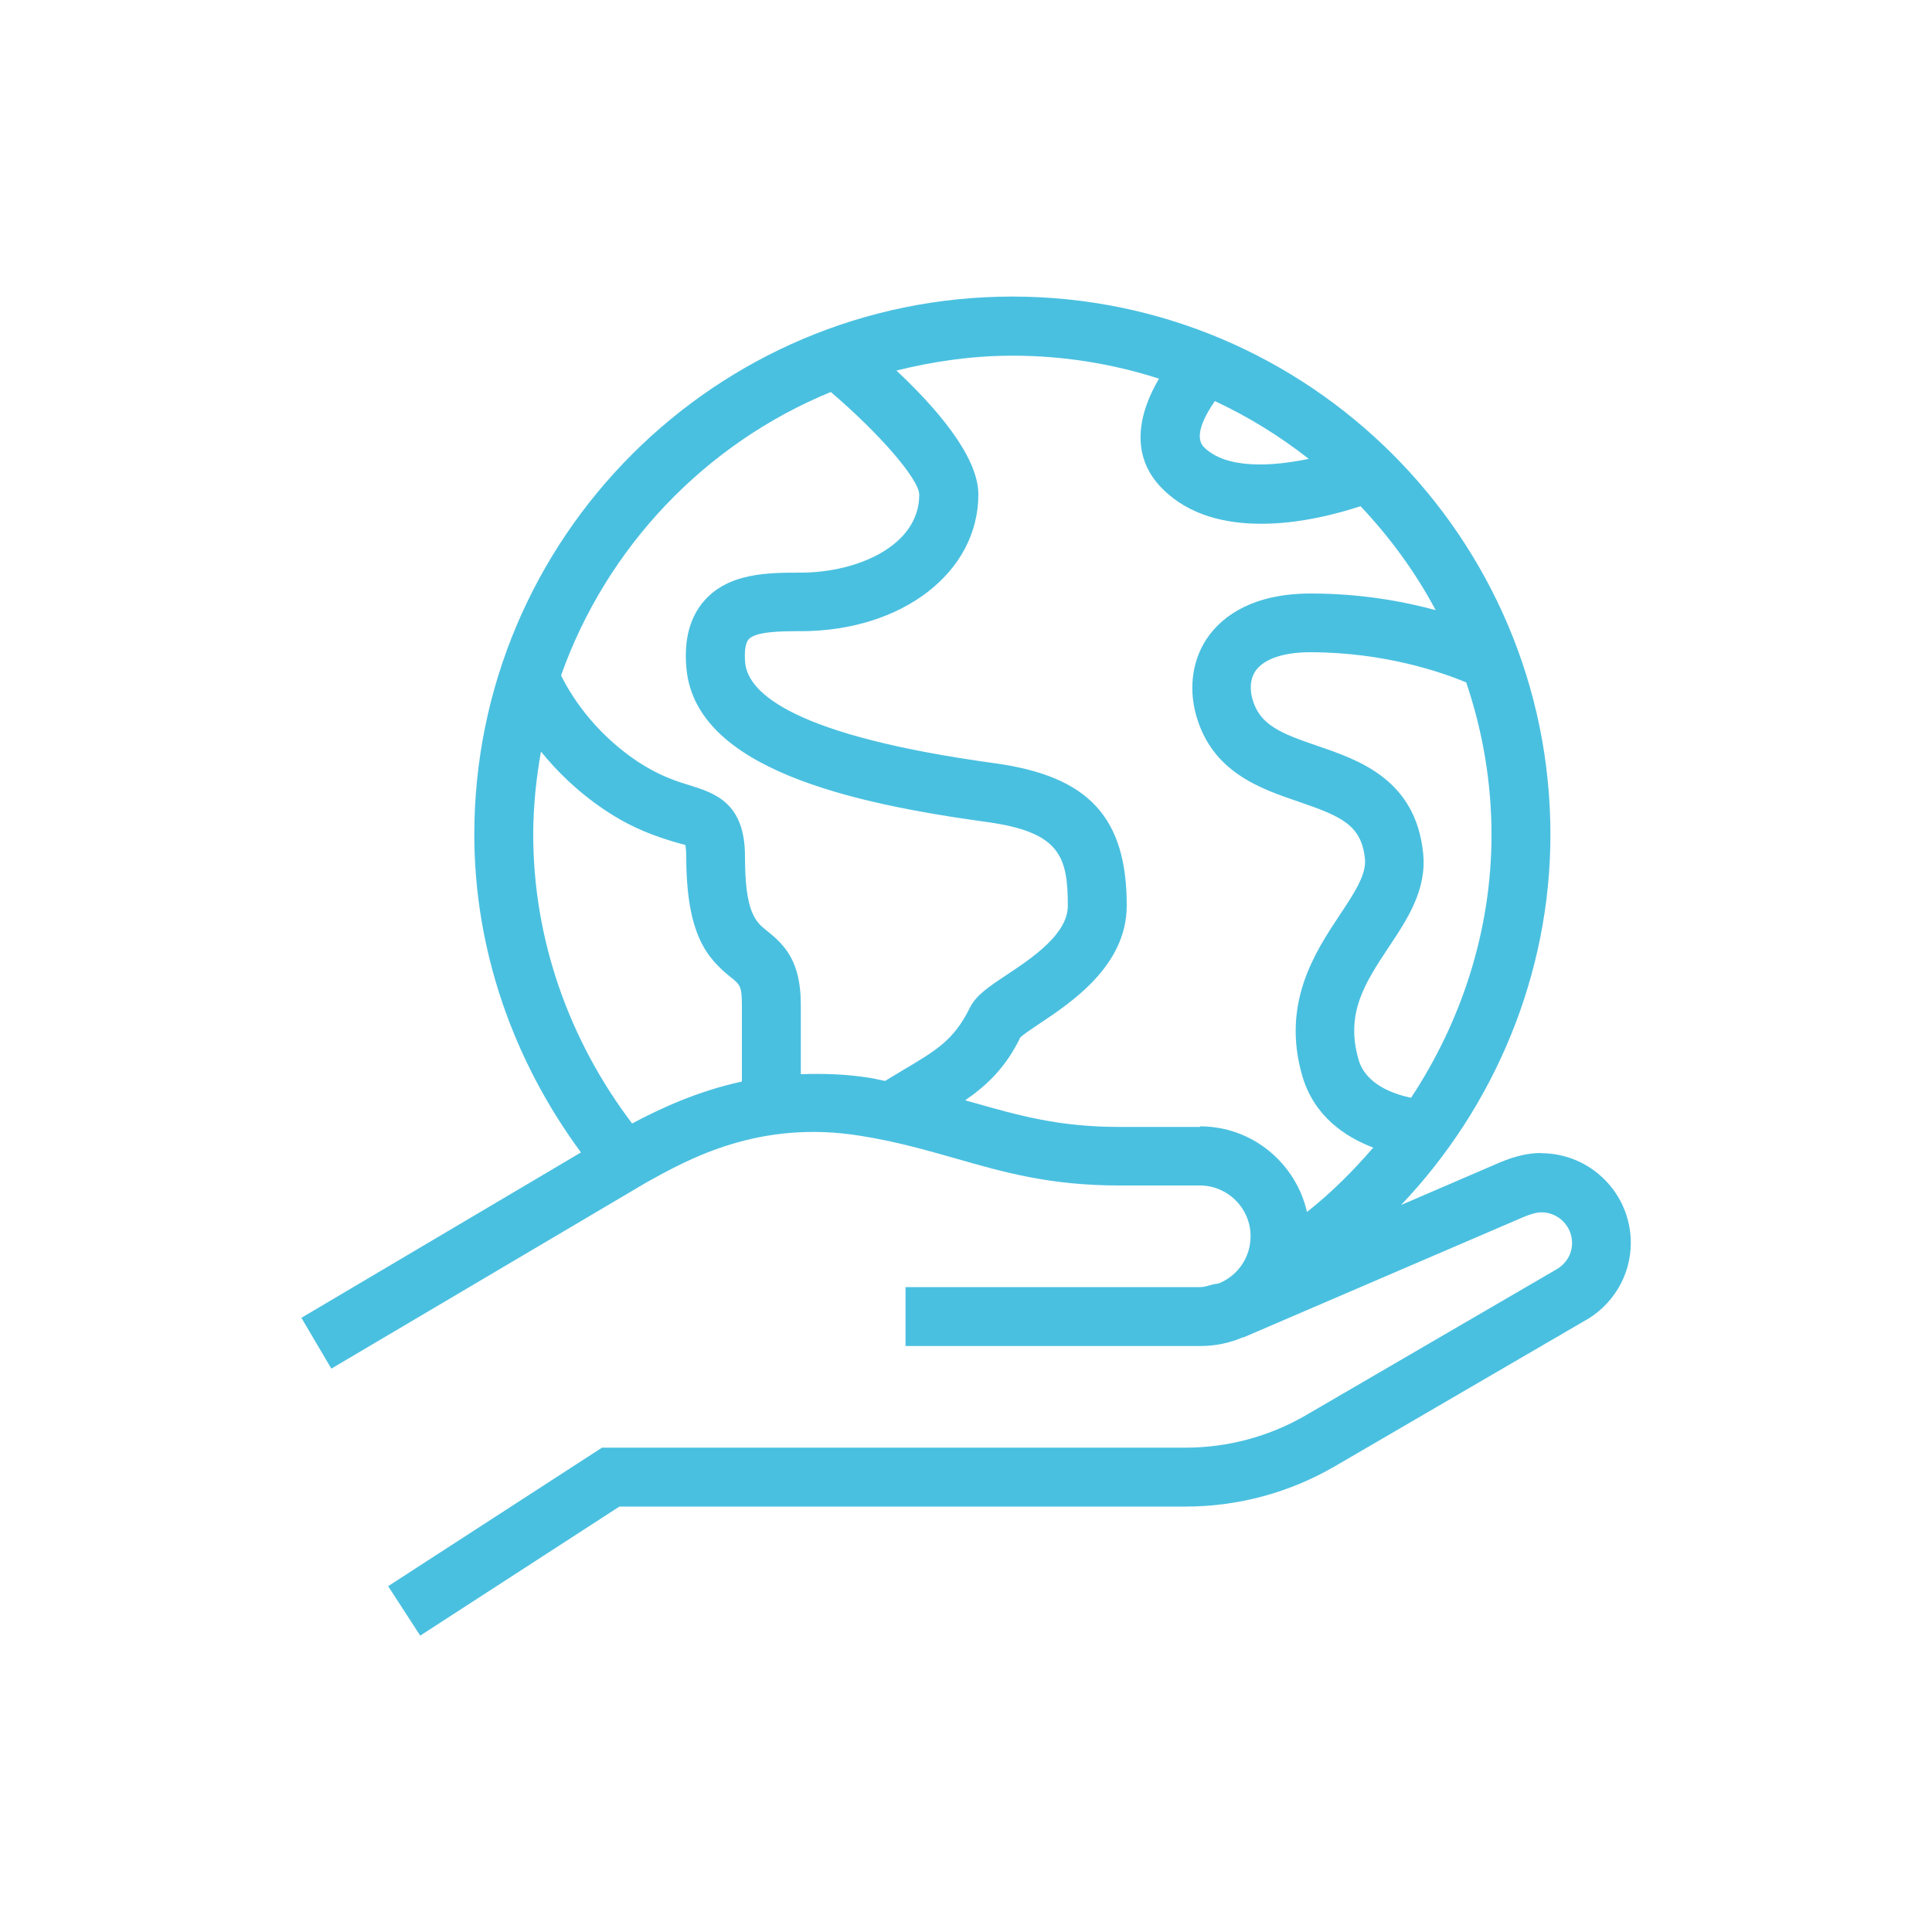
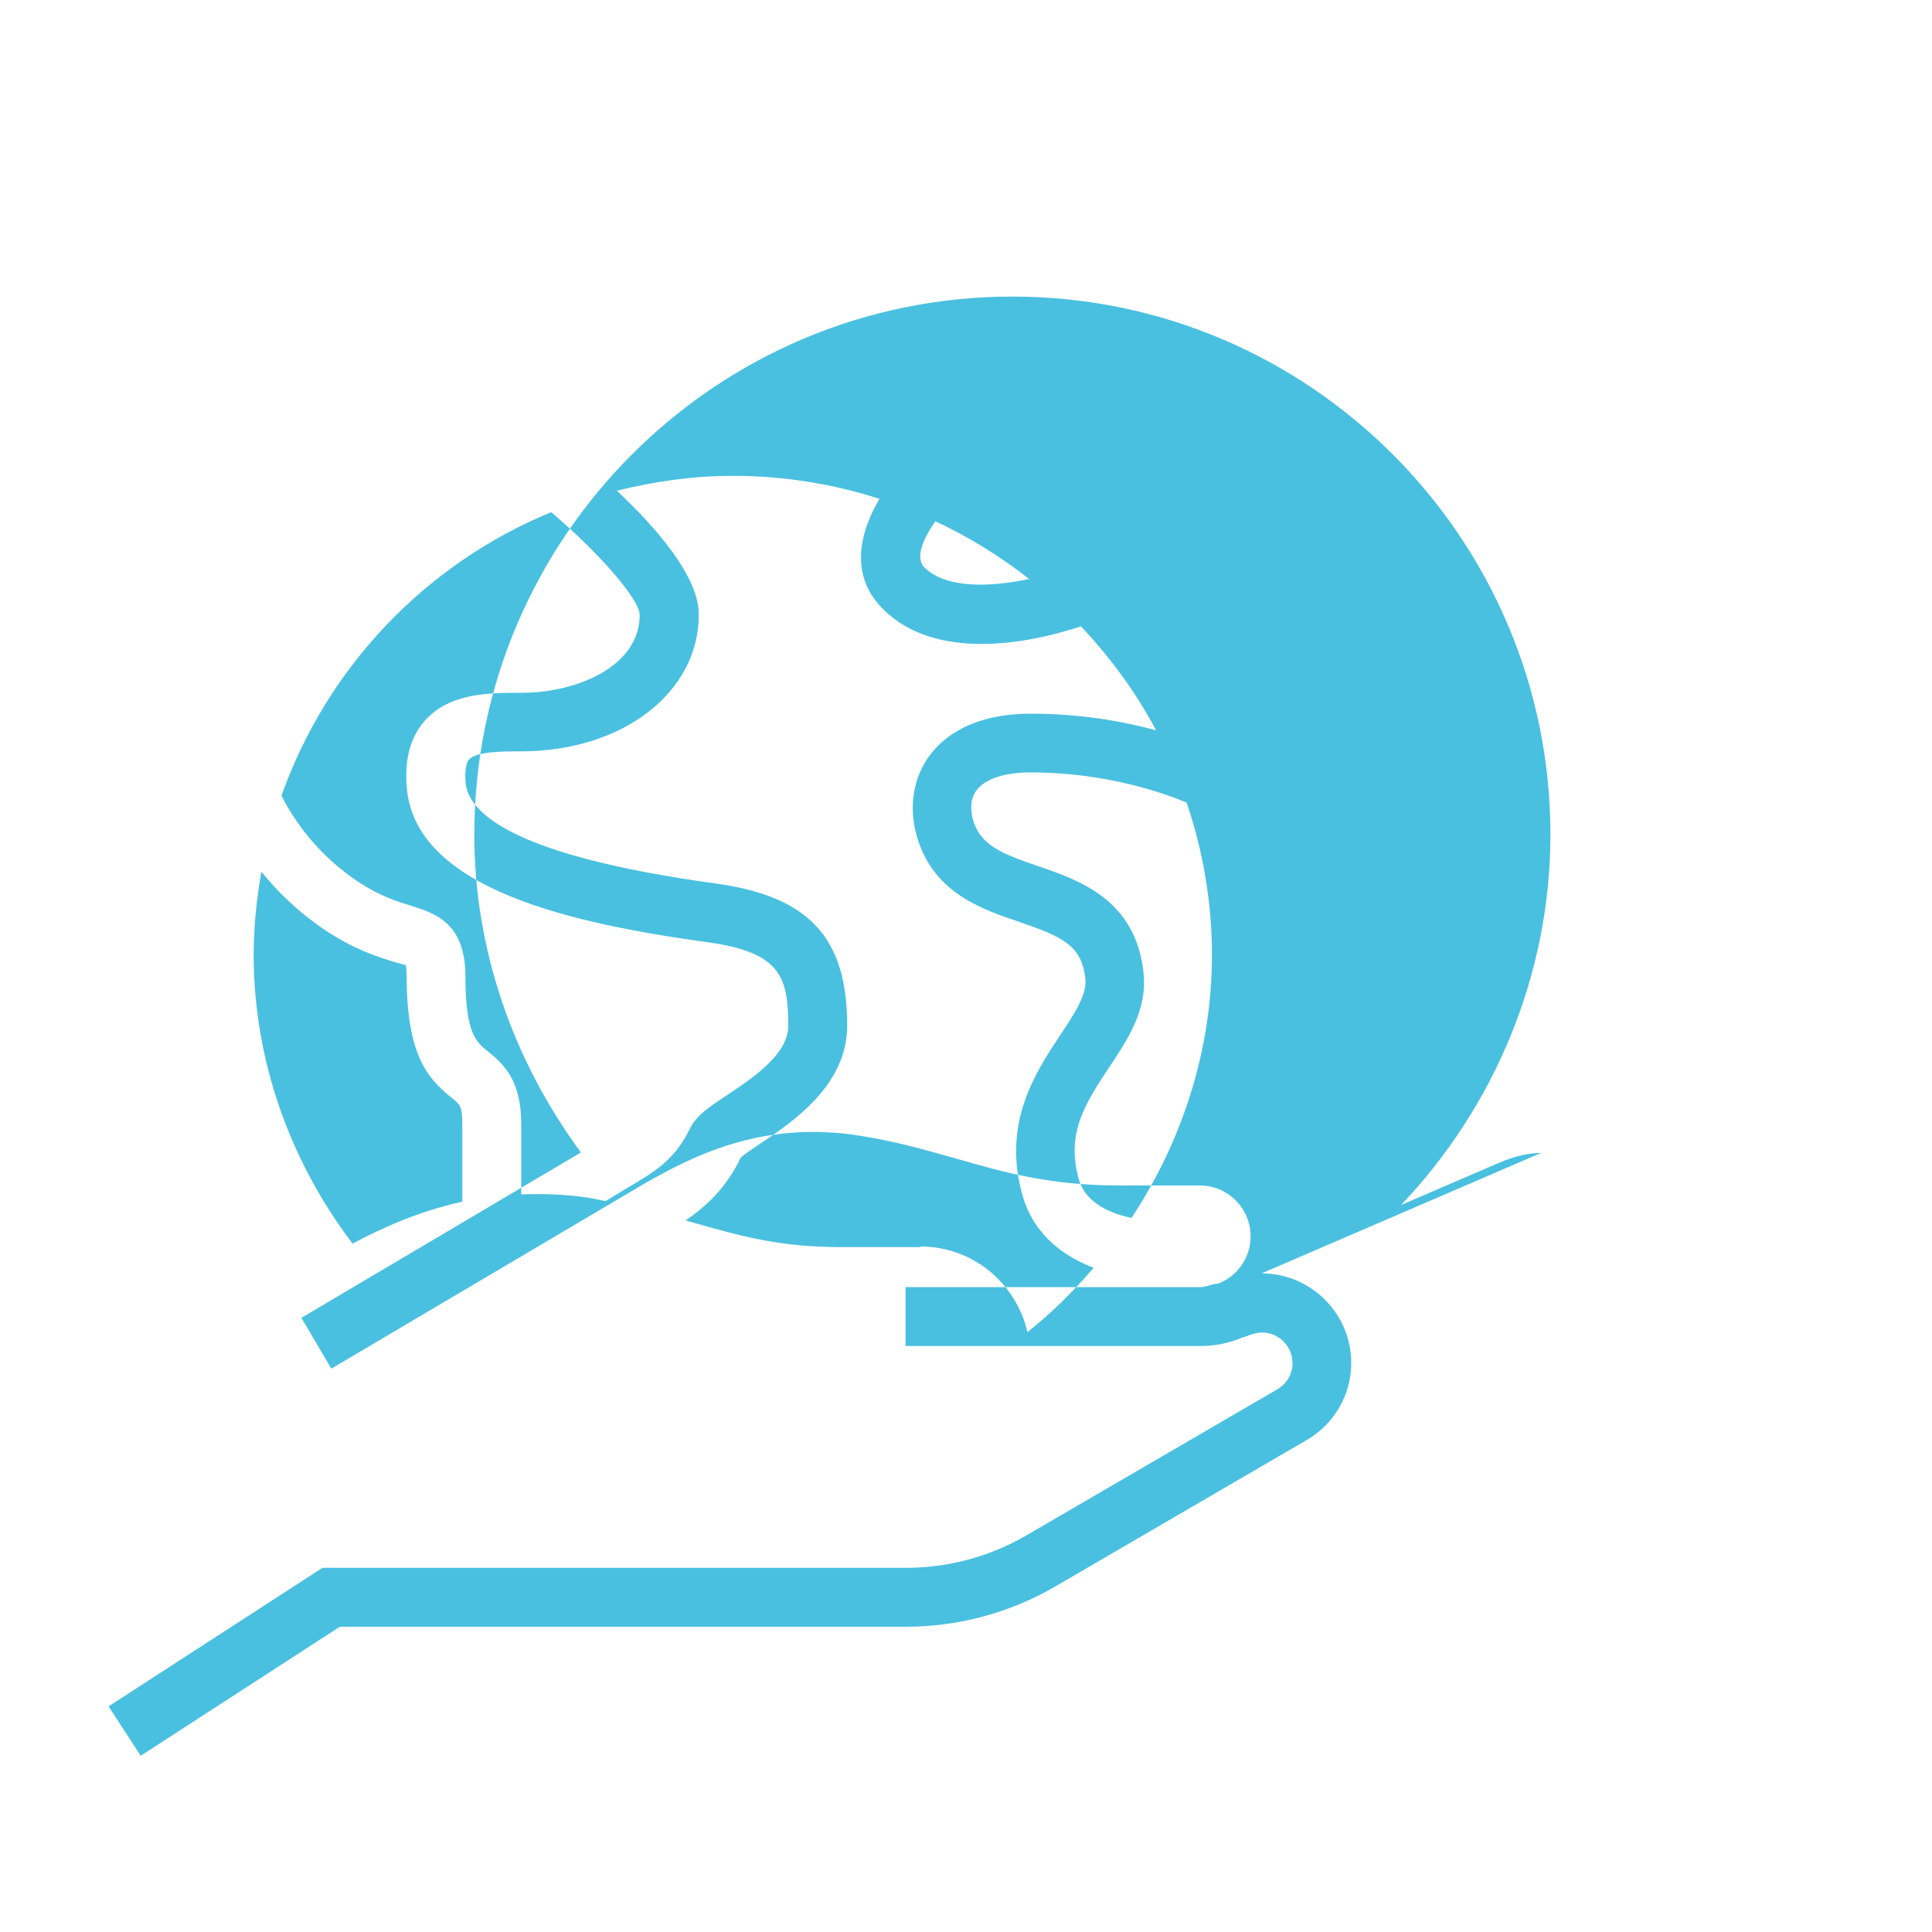
<svg xmlns="http://www.w3.org/2000/svg" viewBox="0 0 100 100">
-   <path d="m79.76 59.68c-.66 0-1.35.16-2.13.49l-5.11 2.2c4.87-5.12 7.73-11.98 7.73-19.17 0-15.36-12.49-27.85-27.85-27.85s-27.85 12.49-27.85 27.85c0 5.94 2 11.68 5.52 16.45l-14.47 8.56 1.55 2.63 16.33-9.65c2.18-1.21 5.84-3.25 11.06-2.4 1.89.3 3.43.75 4.92 1.17 2.51.72 4.88 1.4 8.48 1.4h4.16c1.45 0 2.63 1.18 2.63 2.63 0 1.09-.66 2.02-1.6 2.42-.11.05-.24.04-.35.07-.22.06-.43.14-.67.14h-15.24v3.05h15.27c.77 0 1.51-.16 2.19-.45h.04l14.47-6.22c.38-.16.7-.25.94-.25.88 0 1.59.71 1.59 1.59 0 .58-.32 1.11-.89 1.41l-12.9 7.51c-1.88 1.09-4.03 1.67-6.2 1.67h-30.22l-11.07 7.17 1.66 2.56 10.31-6.68h29.3c2.72 0 5.39-.72 7.74-2.09l12.86-7.49c1.51-.81 2.45-2.37 2.45-4.07 0-2.56-2.08-4.64-4.64-4.64m-6.74-2.87c-.94-.2-2.34-.7-2.71-1.97-.7-2.41.34-3.98 1.55-5.81.98-1.47 1.99-2.99 1.79-4.89-.39-3.8-3.32-4.81-5.46-5.54-1.9-.65-2.99-1.08-3.37-2.41-.1-.34-.2-1 .19-1.52.45-.59 1.44-.92 2.8-.92 3.89 0 6.89 1.07 8.07 1.56.84 2.48 1.31 5.13 1.31 7.89 0 4.91-1.53 9.62-4.17 13.62m-10.15-36.07c1.74.81 3.37 1.82 4.86 2.99-1.92.4-4.26.54-5.42-.6-.54-.54.02-1.61.56-2.39m-30.17 37.38c-3.26-4.3-5.11-9.53-5.11-14.93 0-1.47.15-2.9.4-4.31.81 1 1.88 2.07 3.31 3.03 1.48.99 2.7 1.37 3.5 1.62.28.08.64.19.65.17 0 0 .06.14.06.6 0 4.07 1.09 5.28 2.29 6.25.48.38.59.47.59 1.43v3.98c-2.33.51-4.23 1.4-5.7 2.18m8.75-2.56v-3.6c0-2.23-.82-3.08-1.74-3.81-.59-.47-1.15-.92-1.15-3.87 0-2.78-1.58-3.27-2.85-3.67-.72-.22-1.6-.5-2.72-1.24-2.33-1.56-3.51-3.55-3.95-4.45 2.36-6.65 7.46-12 13.96-14.67 2.46 2.09 4.58 4.51 4.58 5.32 0 2.62-3.17 4.03-6.15 4.03-1.63 0-3.66 0-4.94 1.41-.78.86-1.1 2.05-.96 3.55.48 5.21 8.58 6.99 15.57 7.95 3.76.52 4.17 1.78 4.17 4.33 0 1.47-1.84 2.7-3.18 3.59-.92.61-1.58 1.05-1.9 1.71-.82 1.66-1.75 2.2-3.42 3.19-.3.18-.63.38-.96.58-.27-.05-.49-.11-.78-.16-1.27-.2-2.45-.23-3.56-.19m20.64 2.73h-4.16c-3.18 0-5.24-.6-7.64-1.28-.11-.03-.24-.06-.35-.1 1.11-.77 2.09-1.68 2.85-3.25.12-.13.61-.46.97-.7 1.7-1.13 4.54-3.03 4.54-6.13 0-4.56-1.97-6.69-6.8-7.36-10.44-1.43-12.8-3.63-12.95-5.21-.05-.58.01-1.02.18-1.21.38-.42 1.77-.42 2.69-.42 5.25 0 9.2-3.04 9.2-7.08 0-2.02-2.31-4.6-4.24-6.41 1.93-.48 3.93-.77 6.01-.77 2.64 0 5.19.42 7.58 1.19-1.03 1.74-1.57 3.97.19 5.71 1.37 1.37 3.26 1.8 5.1 1.8 2.04 0 3.98-.53 5.14-.91 1.52 1.61 2.84 3.41 3.89 5.38-1.7-.46-3.89-.86-6.46-.86-3 0-4.5 1.16-5.24 2.13-.87 1.15-1.12 2.69-.69 4.2.83 2.92 3.31 3.77 5.31 4.45 2.18.75 3.24 1.19 3.42 2.96.08.81-.56 1.78-1.3 2.89-1.28 1.93-3.04 4.58-1.94 8.35.61 2.08 2.22 3.15 3.67 3.7-1.04 1.2-2.17 2.34-3.43 3.33-.58-2.53-2.83-4.43-5.53-4.43" fill="#4ac0e0" />
+   <path d="m79.76 59.68c-.66 0-1.35.16-2.13.49l-5.11 2.2c4.87-5.12 7.73-11.98 7.73-19.17 0-15.36-12.49-27.85-27.85-27.85s-27.85 12.49-27.85 27.85c0 5.94 2 11.68 5.52 16.45l-14.47 8.56 1.55 2.63 16.33-9.65c2.18-1.21 5.84-3.25 11.06-2.4 1.89.3 3.43.75 4.92 1.17 2.51.72 4.88 1.4 8.48 1.4h4.16c1.45 0 2.63 1.18 2.63 2.63 0 1.09-.66 2.02-1.6 2.42-.11.05-.24.04-.35.07-.22.06-.43.14-.67.14h-15.24v3.05h15.27c.77 0 1.51-.16 2.19-.45h.04c.38-.16.7-.25.94-.25.88 0 1.59.71 1.59 1.59 0 .58-.32 1.11-.89 1.41l-12.9 7.51c-1.88 1.09-4.03 1.67-6.2 1.67h-30.22l-11.07 7.17 1.66 2.56 10.31-6.68h29.3c2.72 0 5.39-.72 7.74-2.09l12.86-7.49c1.51-.81 2.45-2.37 2.45-4.07 0-2.56-2.08-4.64-4.64-4.64m-6.74-2.87c-.94-.2-2.34-.7-2.71-1.97-.7-2.41.34-3.98 1.55-5.81.98-1.47 1.99-2.99 1.79-4.89-.39-3.8-3.32-4.81-5.46-5.54-1.9-.65-2.99-1.08-3.37-2.41-.1-.34-.2-1 .19-1.52.45-.59 1.44-.92 2.8-.92 3.89 0 6.89 1.07 8.07 1.56.84 2.48 1.31 5.13 1.31 7.89 0 4.91-1.53 9.62-4.17 13.62m-10.15-36.07c1.74.81 3.37 1.82 4.86 2.99-1.92.4-4.26.54-5.42-.6-.54-.54.02-1.61.56-2.39m-30.17 37.38c-3.26-4.3-5.11-9.53-5.11-14.93 0-1.47.15-2.9.4-4.31.81 1 1.88 2.07 3.31 3.03 1.48.99 2.7 1.37 3.5 1.62.28.08.64.19.65.17 0 0 .06.14.06.6 0 4.07 1.09 5.28 2.29 6.25.48.38.59.47.59 1.43v3.98c-2.33.51-4.23 1.4-5.7 2.18m8.75-2.56v-3.6c0-2.23-.82-3.08-1.74-3.81-.59-.47-1.15-.92-1.15-3.87 0-2.78-1.58-3.27-2.85-3.67-.72-.22-1.6-.5-2.72-1.24-2.33-1.56-3.51-3.55-3.95-4.45 2.36-6.65 7.46-12 13.96-14.67 2.46 2.09 4.58 4.51 4.58 5.32 0 2.62-3.17 4.03-6.15 4.03-1.63 0-3.66 0-4.94 1.41-.78.86-1.1 2.05-.96 3.55.48 5.21 8.58 6.99 15.57 7.95 3.76.52 4.17 1.78 4.17 4.33 0 1.47-1.84 2.7-3.18 3.59-.92.61-1.58 1.05-1.9 1.71-.82 1.66-1.75 2.2-3.42 3.19-.3.18-.63.38-.96.58-.27-.05-.49-.11-.78-.16-1.27-.2-2.45-.23-3.56-.19m20.64 2.73h-4.16c-3.18 0-5.24-.6-7.64-1.28-.11-.03-.24-.06-.35-.1 1.11-.77 2.09-1.68 2.85-3.25.12-.13.61-.46.97-.7 1.7-1.13 4.54-3.03 4.54-6.13 0-4.56-1.97-6.69-6.8-7.36-10.44-1.43-12.8-3.63-12.95-5.21-.05-.58.01-1.02.18-1.21.38-.42 1.77-.42 2.69-.42 5.25 0 9.2-3.04 9.2-7.08 0-2.02-2.31-4.6-4.24-6.41 1.93-.48 3.93-.77 6.01-.77 2.64 0 5.19.42 7.58 1.19-1.03 1.74-1.57 3.97.19 5.71 1.37 1.37 3.26 1.8 5.1 1.8 2.04 0 3.98-.53 5.14-.91 1.52 1.61 2.84 3.41 3.89 5.38-1.7-.46-3.89-.86-6.46-.86-3 0-4.5 1.16-5.24 2.13-.87 1.15-1.12 2.69-.69 4.2.83 2.92 3.31 3.77 5.31 4.45 2.18.75 3.24 1.19 3.42 2.96.08.81-.56 1.78-1.3 2.89-1.28 1.93-3.04 4.58-1.94 8.35.61 2.08 2.22 3.15 3.67 3.7-1.04 1.2-2.17 2.34-3.43 3.33-.58-2.53-2.83-4.43-5.53-4.43" fill="#4ac0e0" />
</svg>